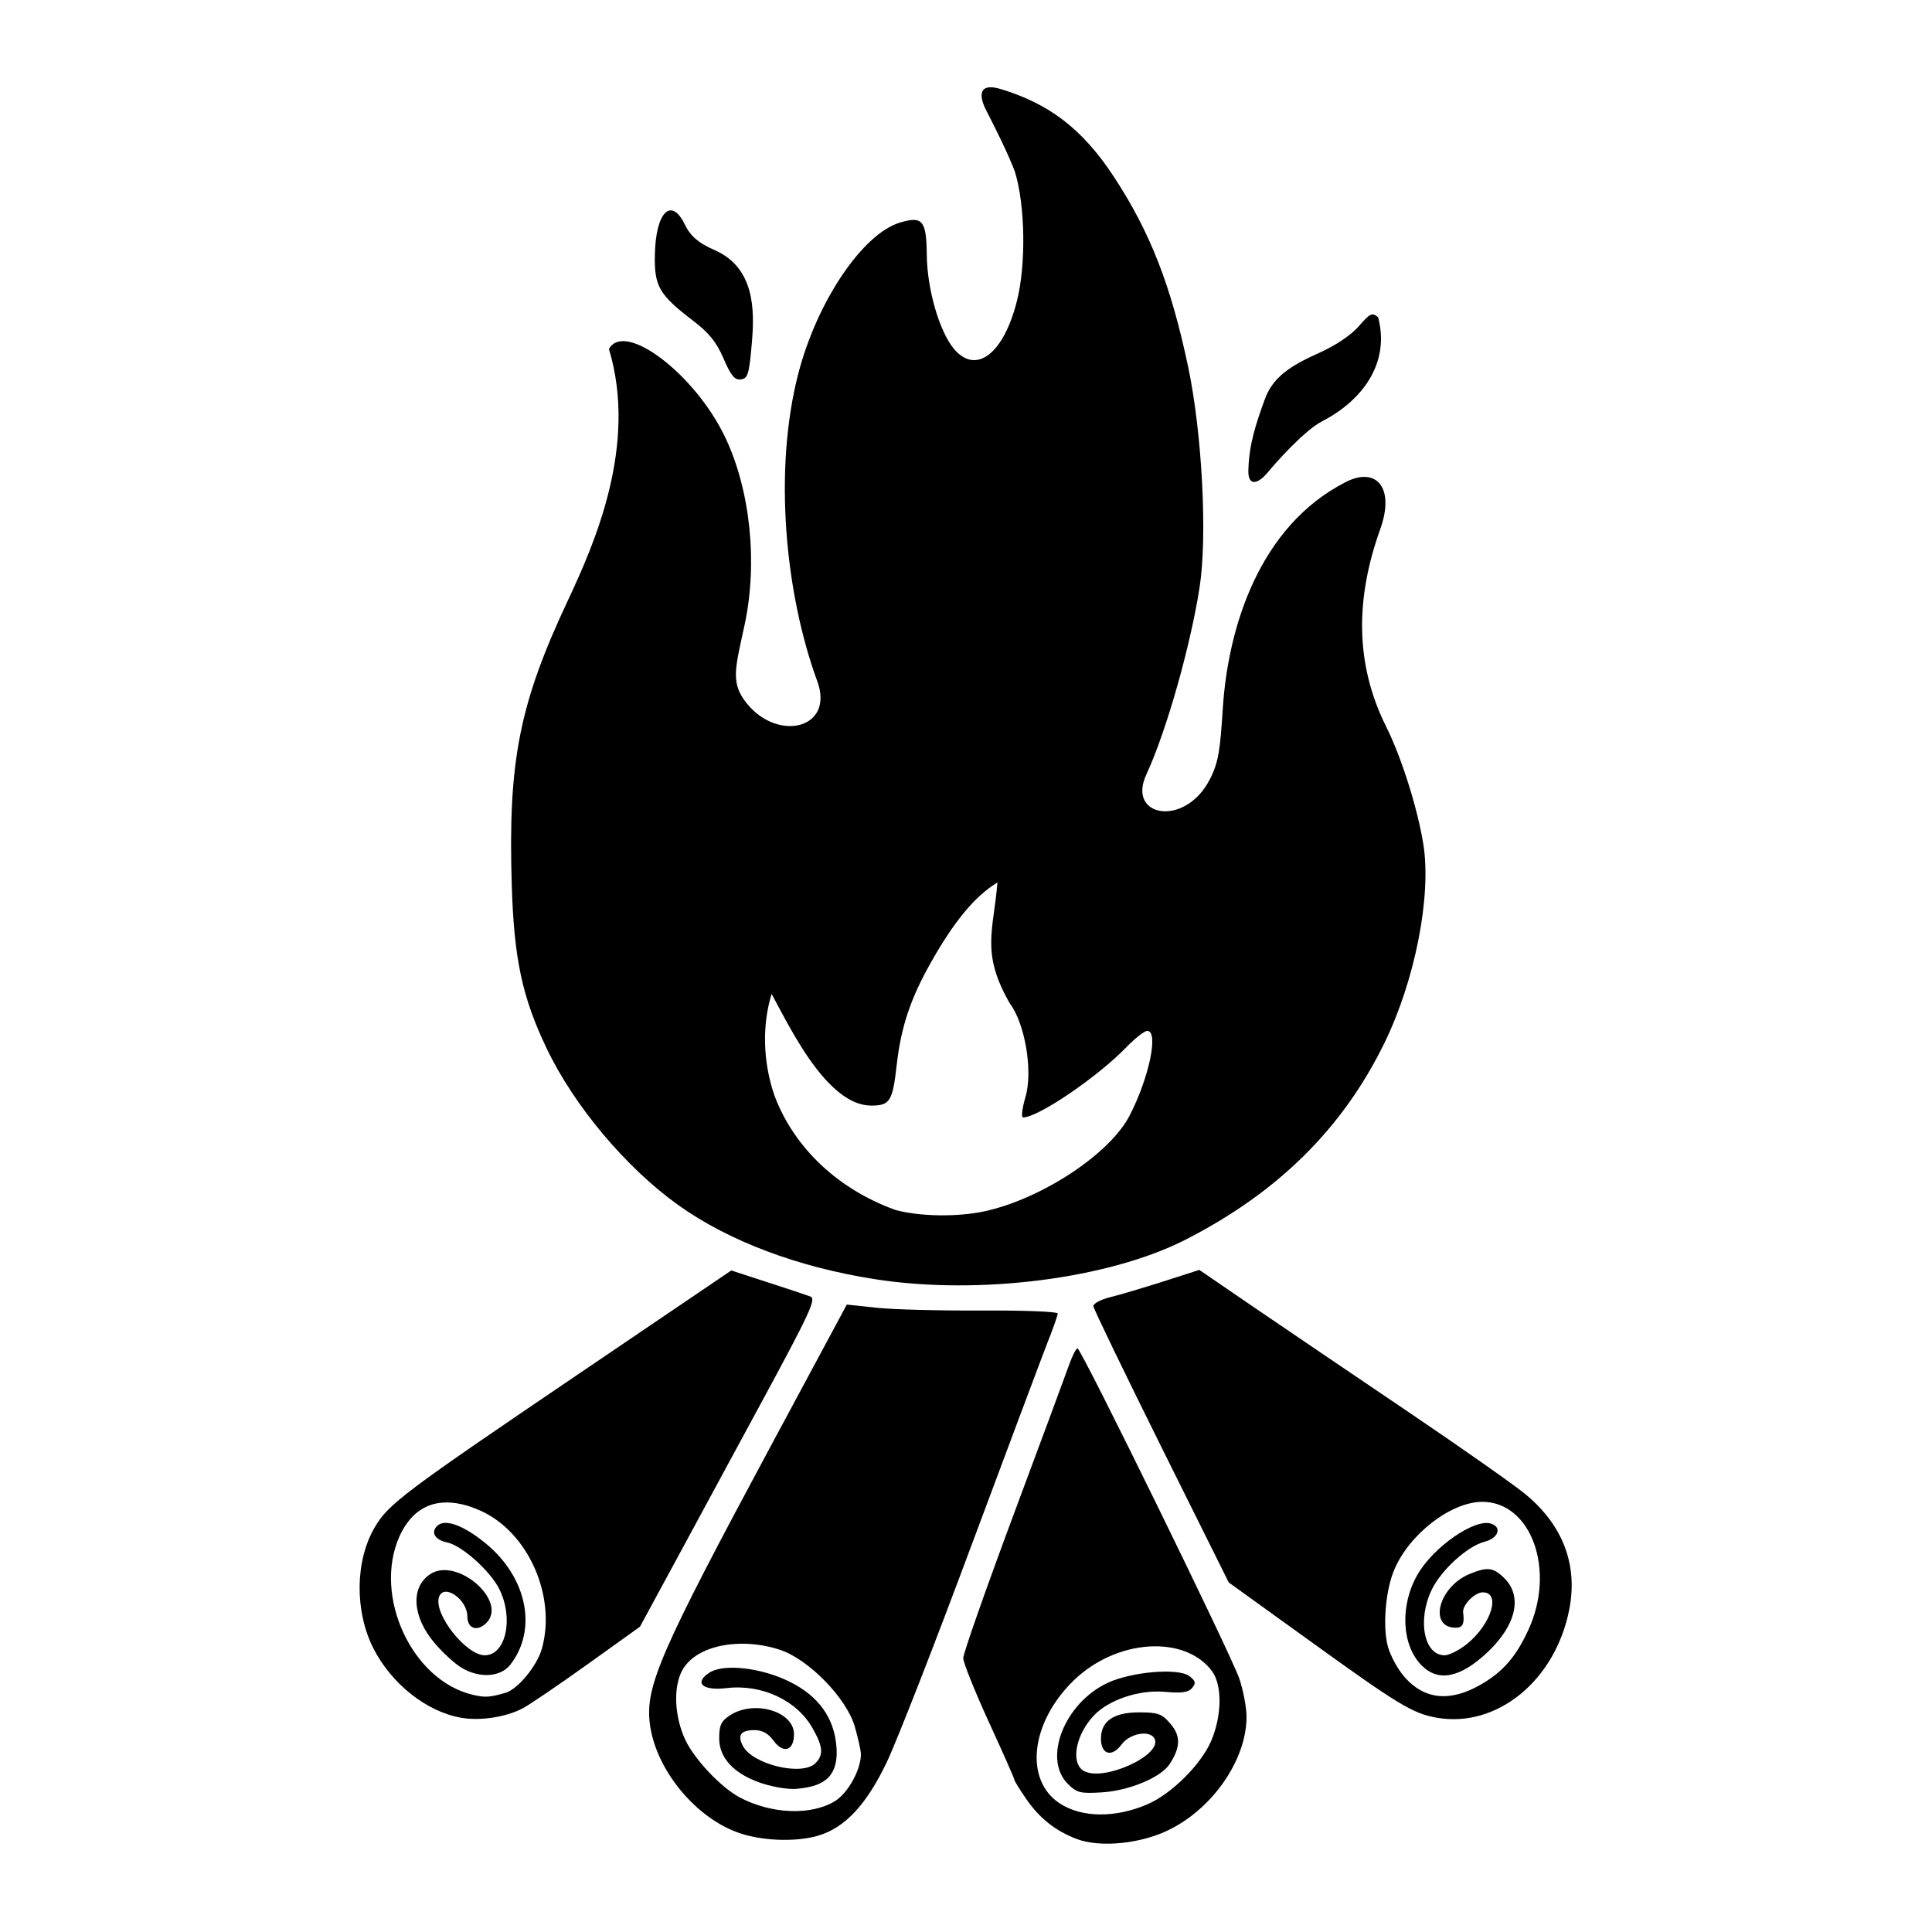
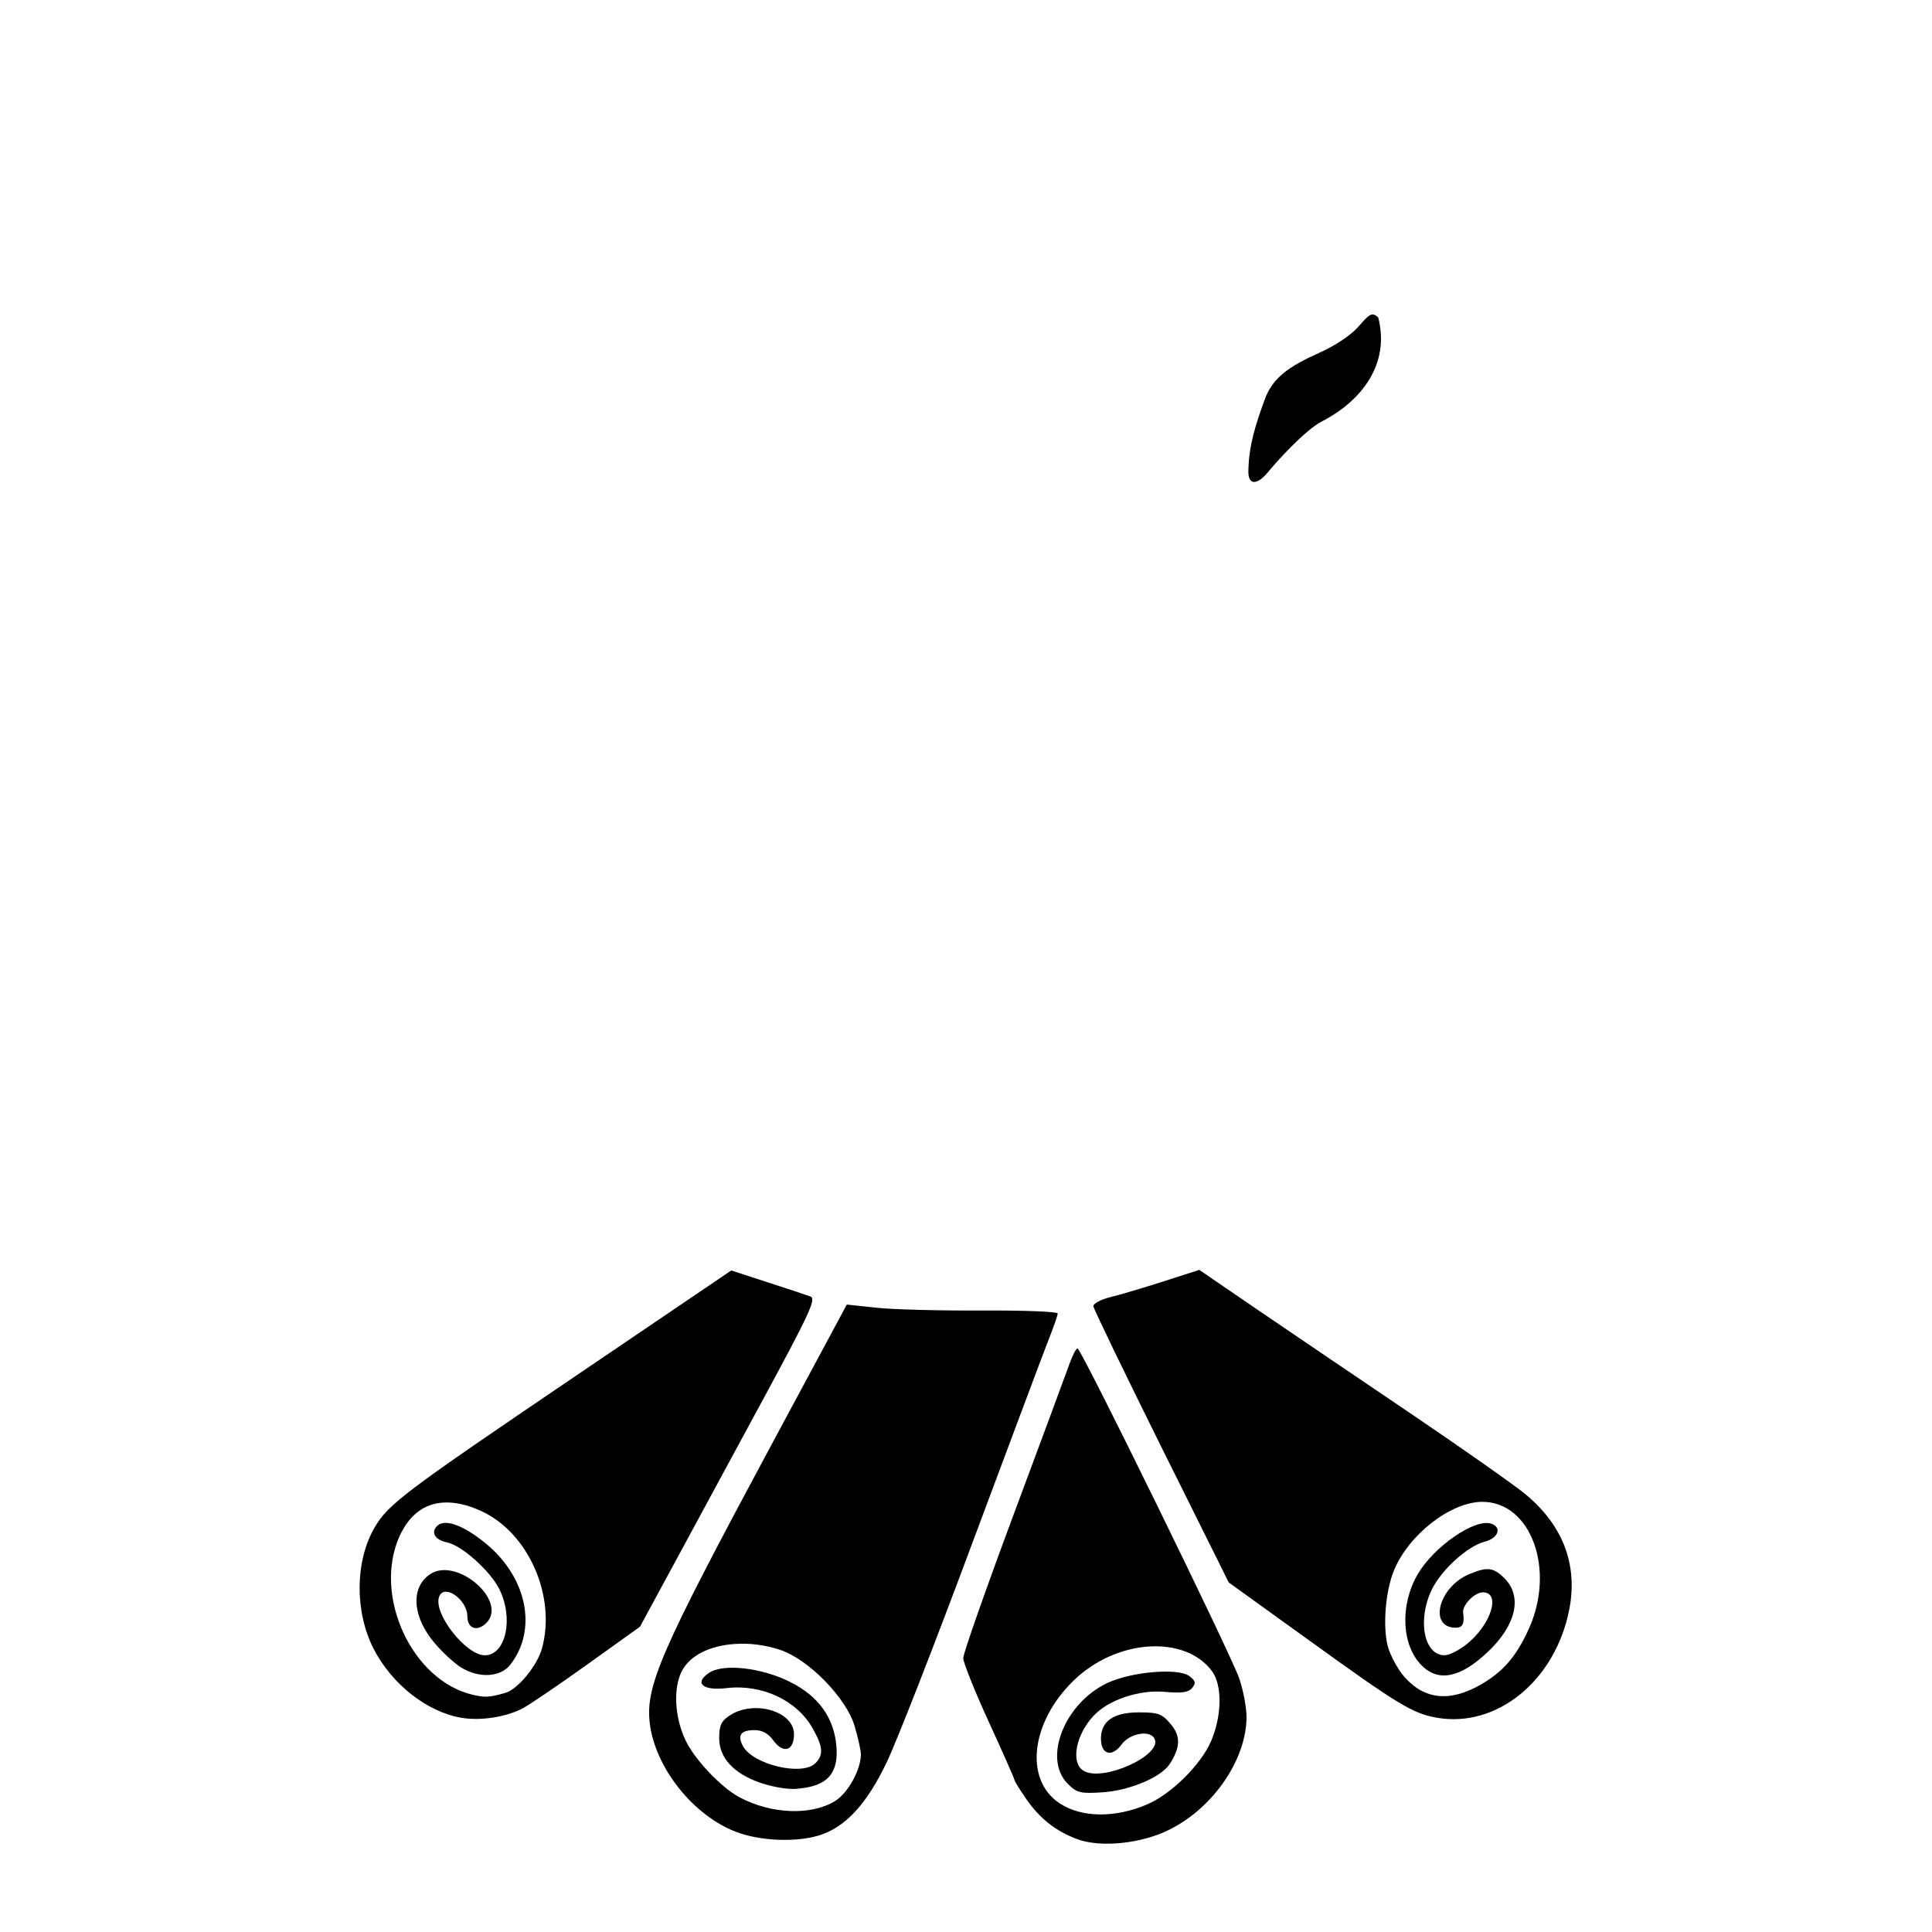
<svg xmlns="http://www.w3.org/2000/svg" fill="#000000" width="800px" height="800px" version="1.1" viewBox="144 144 512 512">
  <g>
    <path d="m448.48 580.34c6.852-0.43 13.172 1.723 16.73 6.562 2.738 3.762 2.621 11.805-0.262 18.52-2.715 6.269-10.531 14.023-16.945 16.766-8.488 3.644-17.348 3.531-23.152-0.262-9.5-6.242-7.727-21.547 3.762-32.652 5.664-5.465 13.016-8.492 19.867-8.934zm-18.926-79.004c-0.375 0-1.277 1.773-2.066 3.902-0.762 2.156-7.406 20.148-14.805 39.969-7.383 19.801-13.414 36.996-13.414 38.199 0 1.191 3.062 8.801 6.762 16.906 3.734 8.105 6.789 15.02 6.789 15.34 0 0.293 1.406 2.598 3.152 5.106 3.5 5.102 7.816 8.508 13.414 10.609 6.297 2.367 17.258 1.227 24.719-2.594 11.578-5.84 20.238-18.629 20.238-29.797 0-2.481-0.875-7.059-1.922-10.148-2.312-6.676-41.906-87.492-42.867-87.492z" />
    <path d="m426.96 616.72c-6.648-6.672-0.875-21.367 10.551-26.734 6.356-2.973 18.746-4.023 21.66-1.809 1.695 1.281 1.809 1.836 0.762 3.152-1.023 1.191-2.738 1.434-7.32 1.023-6.699-0.609-14.867 2.129-18.77 6.32-4.695 4.988-6.129 12.25-2.859 14.492 4.953 3.383 21.602-4.172 18.895-8.547-1.371-2.215-6.562-1.191-8.66 1.695-2.57 3.5-5.457 2.68-5.457-1.547 0-4.664 3.359-6.969 10.094-6.969 5.016 0 6.062 0.352 8.309 3.008 2.769 3.203 2.715 6.207-0.172 10.664-2.277 3.531-10.676 7.059-17.906 7.523-5.801 0.355-6.707 0.152-9.125-2.273z" />
    <path d="m338.73 579.67c3.852-0.27 8.055 0.23 12.109 1.594 7.547 2.57 17.426 12.719 19.645 20.152 0.902 3.09 1.664 6.473 1.664 7.496 0 4.074-3.41 10.262-6.852 12.387-6.332 3.902-16.996 3.469-25.363-1.023-4.934-2.648-11.93-10.094-14.312-15.188-2.859-6.098-3.242-13.766-0.902-18.277 2.172-4.195 7.602-6.738 14.012-7.141zm29.684-89.945-20.355 37.871c-28.977 53.941-33.027 63.211-31.863 73.062 1.395 11.75 11.457 24.434 22.855 28.801 6.207 2.394 15.691 2.828 21.836 0.992 7.082-2.129 12.742-8.219 18.109-19.441 2.648-5.535 12.77-31.434 22.48-57.551 9.734-26.09 18.832-50.383 20.238-53.969 1.426-3.582 2.594-6.938 2.594-7.406 0-0.492-9.07-0.844-20.086-0.785-11.055 0.062-23.617-0.262-27.93-0.734z" />
    <path d="m345.32 616.4c-6.914-2.445-10.727-6.582-10.727-11.715 0-3.469 0.52-4.574 2.828-6.09 6.41-4.203 16.996-1.082 16.996 4.988 0 4.406-2.828 5.277-5.445 1.684-1.371-1.898-2.977-2.769-5.016-2.769-3.648 0-4.613 1.344-3.066 4.231 2.66 4.926 15.719 8.016 19.191 4.547 2.215-2.215 2.039-4.371-0.734-9.27-4.191-7.434-13.473-11.75-22.824-10.641-6.332 0.762-8.695-1.371-4.551-4.082 3.789-2.481 13.855-1.344 21.402 2.445 7.551 3.762 11.754 9.539 12.309 17.348 0.609 8.695-4.523 10.41-10.441 10.965-3.012 0.285-7.504-0.789-9.922-1.641z" />
    <path d="m261.41 542.2c3.027-0.203 6.5 0.555 10.262 2.305 12.422 5.801 19.766 22.566 15.949 36.359-1.281 4.606-6.387 10.789-9.652 11.75-4.281 1.227-5.426 1.281-8.688 0.52-16.121-3.789-26.473-26.18-19.418-41.984 2.543-5.598 6.473-8.633 11.547-8.949zm76.383-61.516-40.992 27.789c-45.773 31.02-49.883 34.109-53.5 40.289-5.219 8.918-5.336 22.242-0.32 32.133 4.785 9.359 14.086 16.73 23.152 18.312 5.043 0.902 11.84-0.117 16.324-2.445 1.754-0.902 9.477-6.156 17.176-11.664l13.965-10.004 9.387-17.312c5.156-9.531 15.719-29.07 23.496-43.41 11.984-22.16 13.855-26.152 12.336-26.762-0.992-0.379-6.117-2.106-11.402-3.789z" />
    <path d="m266.25 585.93c-1.773-1.074-4.926-3.965-7.023-6.441-5.981-6.965-6.5-14.867-1.191-18.34 7.082-4.637 20.645 7.172 14.84 12.969-2.391 2.367-5.016 1.496-5.016-1.719 0-4.574-6.293-8.891-7.519-5.156-1.496 4.43 7.164 15.422 12.129 15.422 5.621 0 7.754-9.879 3.785-17.668-2.481-4.844-9.941-11.457-13.789-12.25-3.332-0.672-4.461-2.828-2.394-4.547 2.106-1.695 6.941 0.141 12.629 4.809 11.016 9.008 13.816 22.891 6.5 32.195-2.602 3.293-8.227 3.613-12.949 0.727z" />
    <path d="m536.84 542c12.98 0.027 19.48 18.109 12.219 33.879-3.32 7.234-6.789 11.195-12.68 14.578-8.133 4.664-14.895 3.965-20.176-2.043-1.754-1.977-3.734-5.621-4.406-8.078-1.406-5.219-0.645-14.805 1.664-20.258 3.965-9.508 15.074-18.078 23.379-18.078zm-75.012-61.465-9.621 3.09c-5.336 1.695-11.664 3.59-14.113 4.172-2.418 0.609-4.371 1.664-4.344 2.356 0.062 0.699 8.168 17.465 17.984 37.238l17.895 35.977 21.406 15.422c23.582 17.035 27.379 19.301 33.699 20.414 15.949 2.828 31.461-9.859 35.133-28.66 2.336-11.957-1.719-22.453-11.777-30.699-3.117-2.535-16.766-12.129-30.348-21.316-13.562-9.18-31.723-21.457-40.301-27.316z" />
    <path d="m520.78 585.38c-5.394-5.367-5.828-16.059-1.051-24.227 4.293-7.316 15.074-14.75 19.391-13.383 3 0.961 1.988 3.879-1.719 4.812-4.551 1.191-11.402 7.434-13.965 12.68-3.879 8.043-2.078 17.402 3.383 17.402 1.281 0 3.992-1.406 6.062-3.09 6.387-5.277 8.895-13.586 4.082-13.586-2.188 0-5.481 3.41-5.219 5.356 0.402 2.949-0.117 4.023-1.926 4.023-7.344 0-4.637-10.789 3.582-14.223 4.785-1.977 6.359-1.809 9.309 1.137 4.809 4.812 3.09 12.367-4.406 19.48-7.227 6.859-13.09 8.082-17.523 3.617z" />
-     <path d="m408.33 377.86c-0.992 12.711-4.496 18.566 3.293 32.066 3.965 5.223 6.18 17.816 4.141 24.789-0.875 2.973-1.172 5.418-0.645 5.418 4.023 0 19.766-10.727 27.434-18.656 2.266-2.356 4.746-4.281 5.481-4.281 3.09 0 0.52 12.387-4.695 22.48-5.246 10.172-23.414 22.129-38.574 25.363-7.144 1.516-17.113 1.344-23.445-0.379-16.586-6-27.402-17.777-32.066-30.289-3.117-8.98-3.297-18.859-0.762-26.965 3.469 6.441 8.168 15.832 14.055 22.441 4.434 4.875 8.426 7.172 12.477 7.144 4.809-0.023 5.535-1.191 6.609-10.727 1.141-10.094 3.648-17.605 9.039-27.145 5.965-10.598 11.504-17.512 17.66-21.262zm-3.008-204.68c2.394 4.637 5.918 11.715 7.613 16.262 2.769 8.805 3.027 24.789 0.52 34.488-3.555 13.973-10.844 19.418-16.641 12.539-3.852-4.606-7.094-15.742-7.203-24.809-0.09-9.242-1.113-10.461-7.082-8.688-9.941 2.973-22.051 20.957-26.977 40.059-6.644 25.684-3.441 58.398 5.043 81.523 4.754 13.004-11.457 16.387-19.531 4.727-3.383-4.926-2.043-8.93 0.293-19.832 3.469-16.297 1.516-35.535-5.188-49.59-8.023-16.82-26.734-30.941-30.789-23.355 7.695 25.508-3.879 51.664-10.82 66.477-12.969 27.559-15.973 42.809-14.93 75.836 0.609 19.418 2.801 29.535 9.219 42.977 7.281 15.277 21.109 31.723 34.953 41.602 13.328 9.512 31.723 16.453 52.195 19.621 27.402 4.262 61.777-0.113 82.07-10.434 24.492-12.477 41.691-29.445 52.77-52.078 8.133-16.586 12.539-38.945 10.383-52.648-1.516-9.59-5.867-23.293-9.859-31.258-8.508-17.059-7.988-34.461-1.605-52.305 4.031-11.223-1.137-16.641-9.09-12.562-22.832 11.625-31.168 38.223-32.598 59.801-0.699 10.844-1.051 14.398-3.469 19.031-6.531 12.742-22.102 10.031-16.793-1.34 5.418-11.727 11.715-34.285 14.078-49.445 2.133-13.531 0.699-40.973-3.027-58.637-4.574-21.629-10.031-35.562-19.621-50.23-8.508-13.008-17.465-19.48-29.965-23.293-6.137-1.871-5.812 1.941-3.949 5.562z" />
    <path d="m474.83 268.64c0.172-6.941 2.008-12.336 4.316-18.719 2.098-5.828 6.473-8.84 14.402-12.387 4.43-1.988 8.508-4.727 10.551-7.082 2.973-3.441 3.519-3.711 5.129-2.367 3.242 12.449-4.484 22.219-14.895 27.582-4.637 2.394-12.297 10.996-14.348 13.504-2.566 3.113-5.273 3.875-5.156-0.531z" />
-     <path d="m335.76 239.04c-1.898-4.406-3.879-6.852-8.246-10.172-8.84-6.769-10.148-9.039-9.969-17.383 0.23-11.336 4.371-15.449 7.988-7.898 1.254 2.621 3.231 4.695 7.816 6.672 10.754 4.695 10.586 16.07 9.941 24.117-0.734 8.777-1.082 9.941-2.949 10.172-1.633 0.211-2.625-0.961-4.582-5.508z" />
  </g>
</svg>